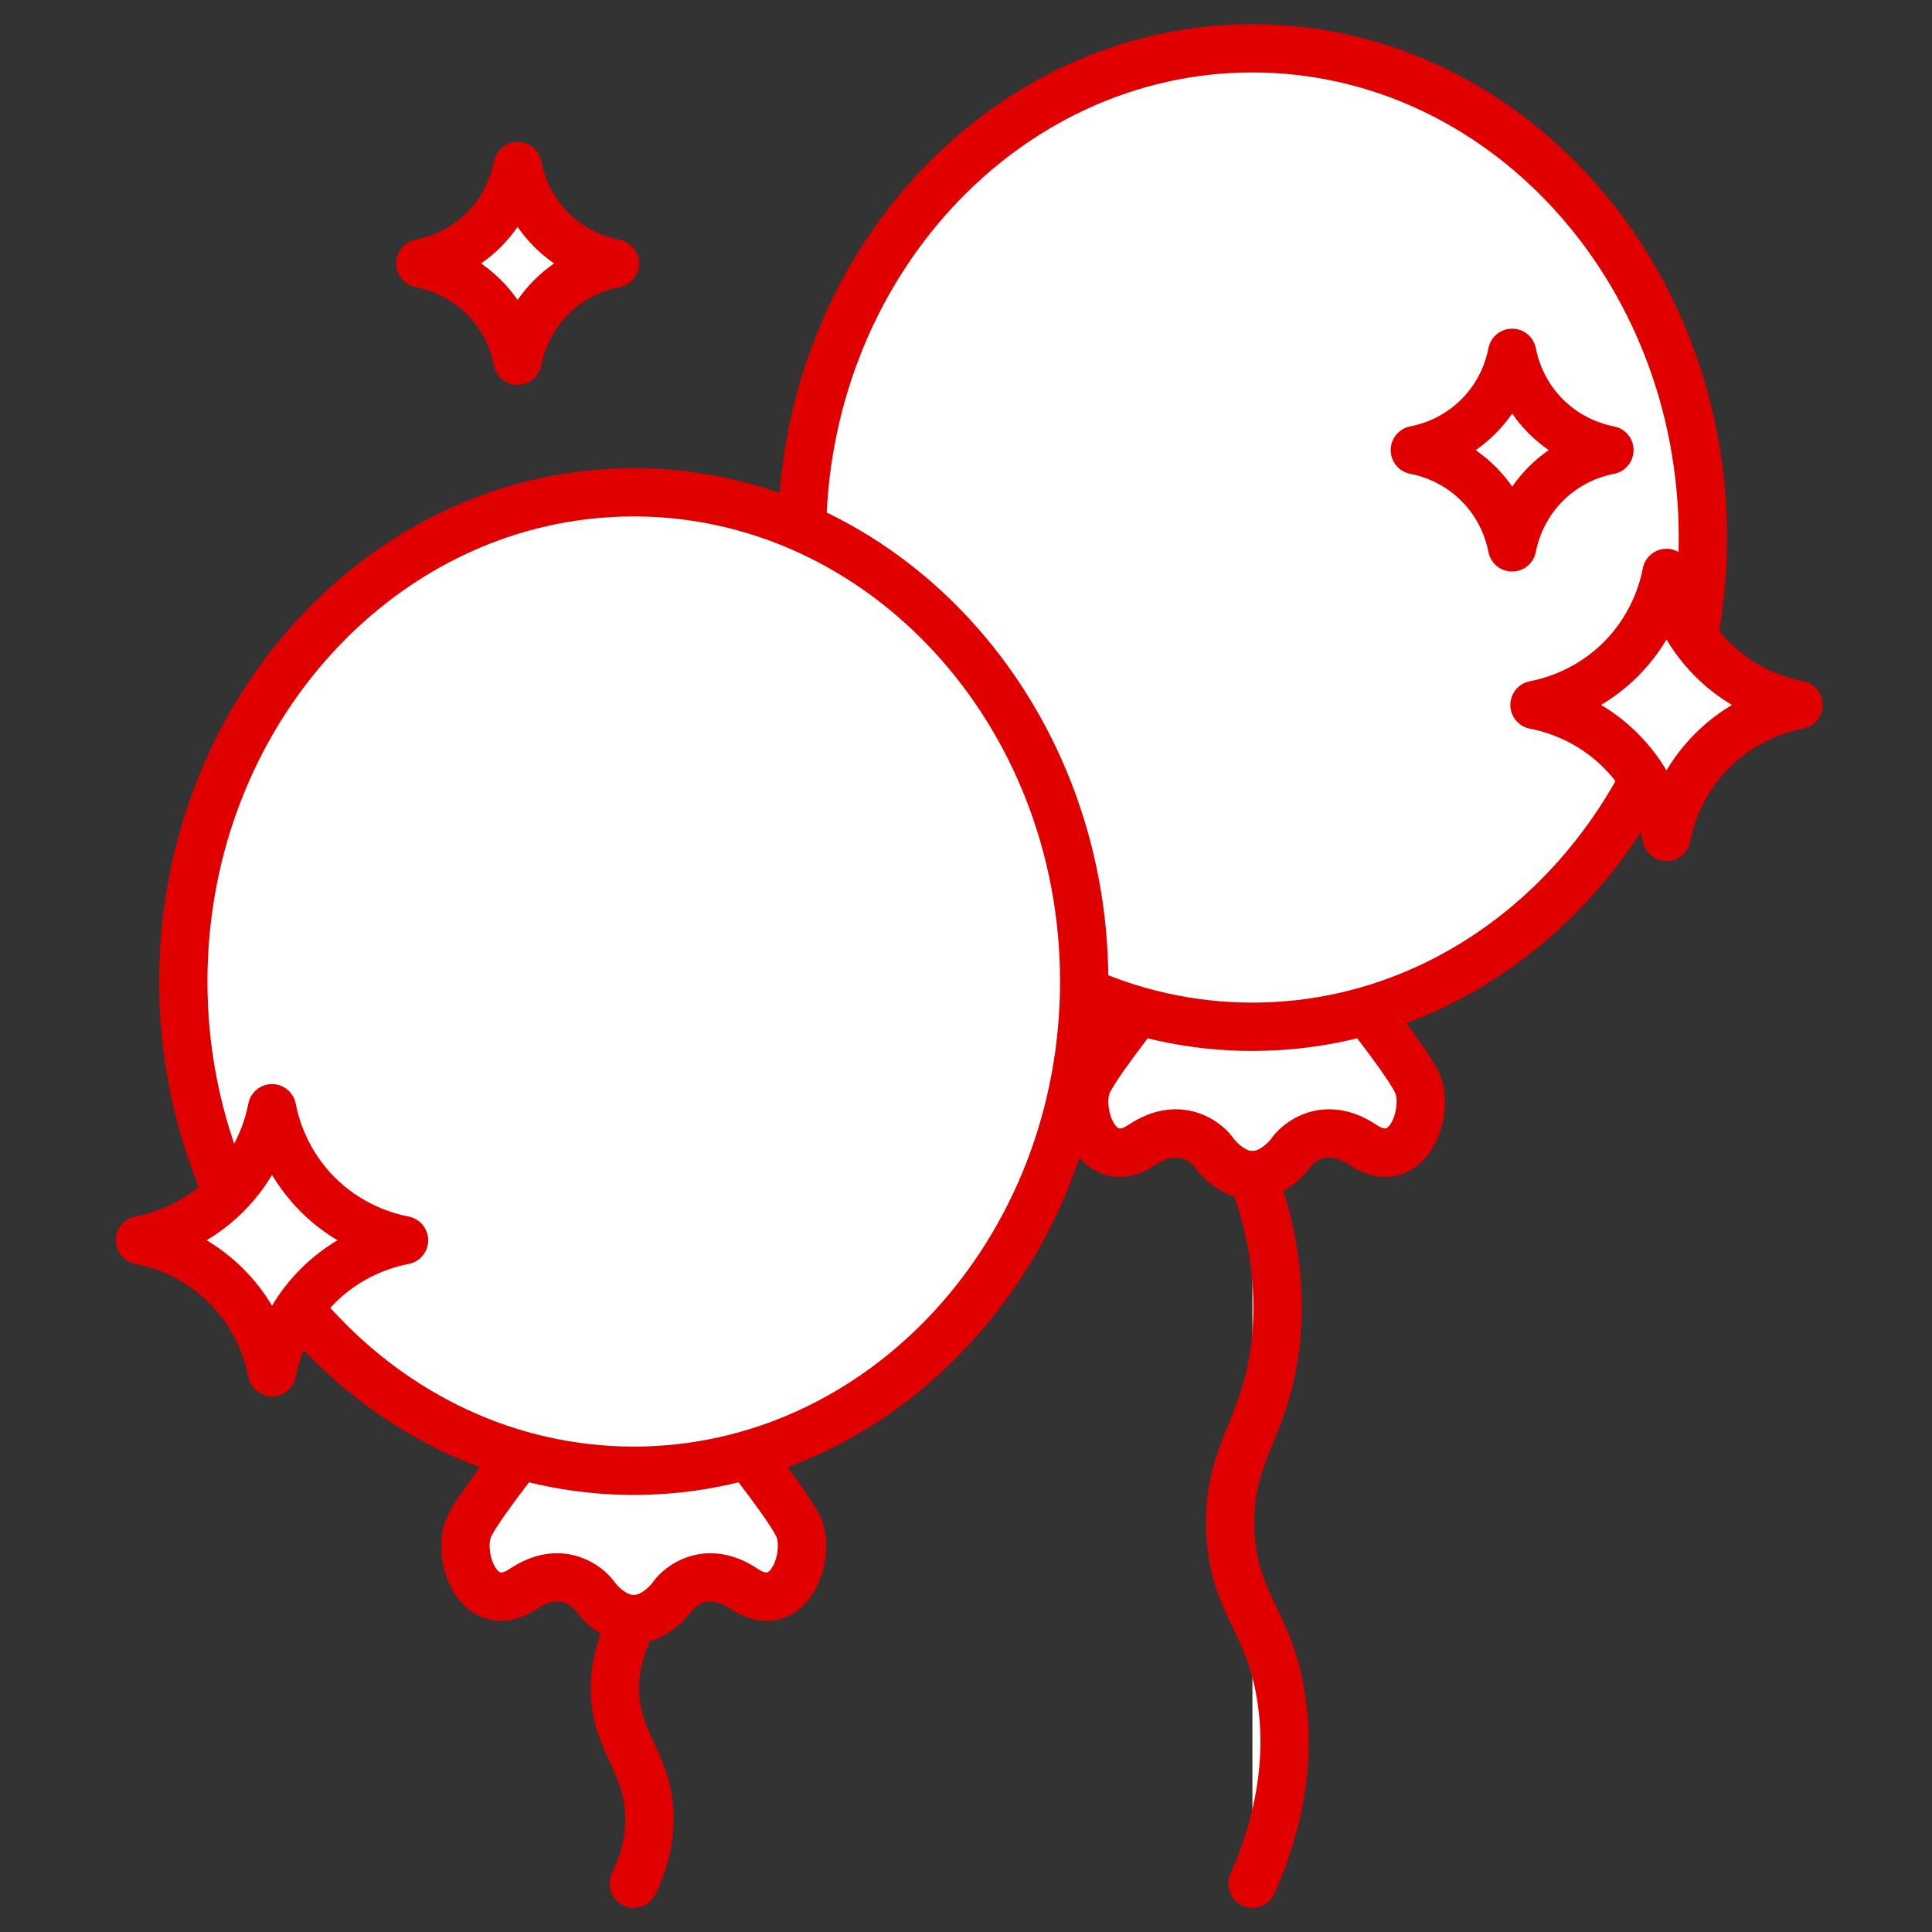
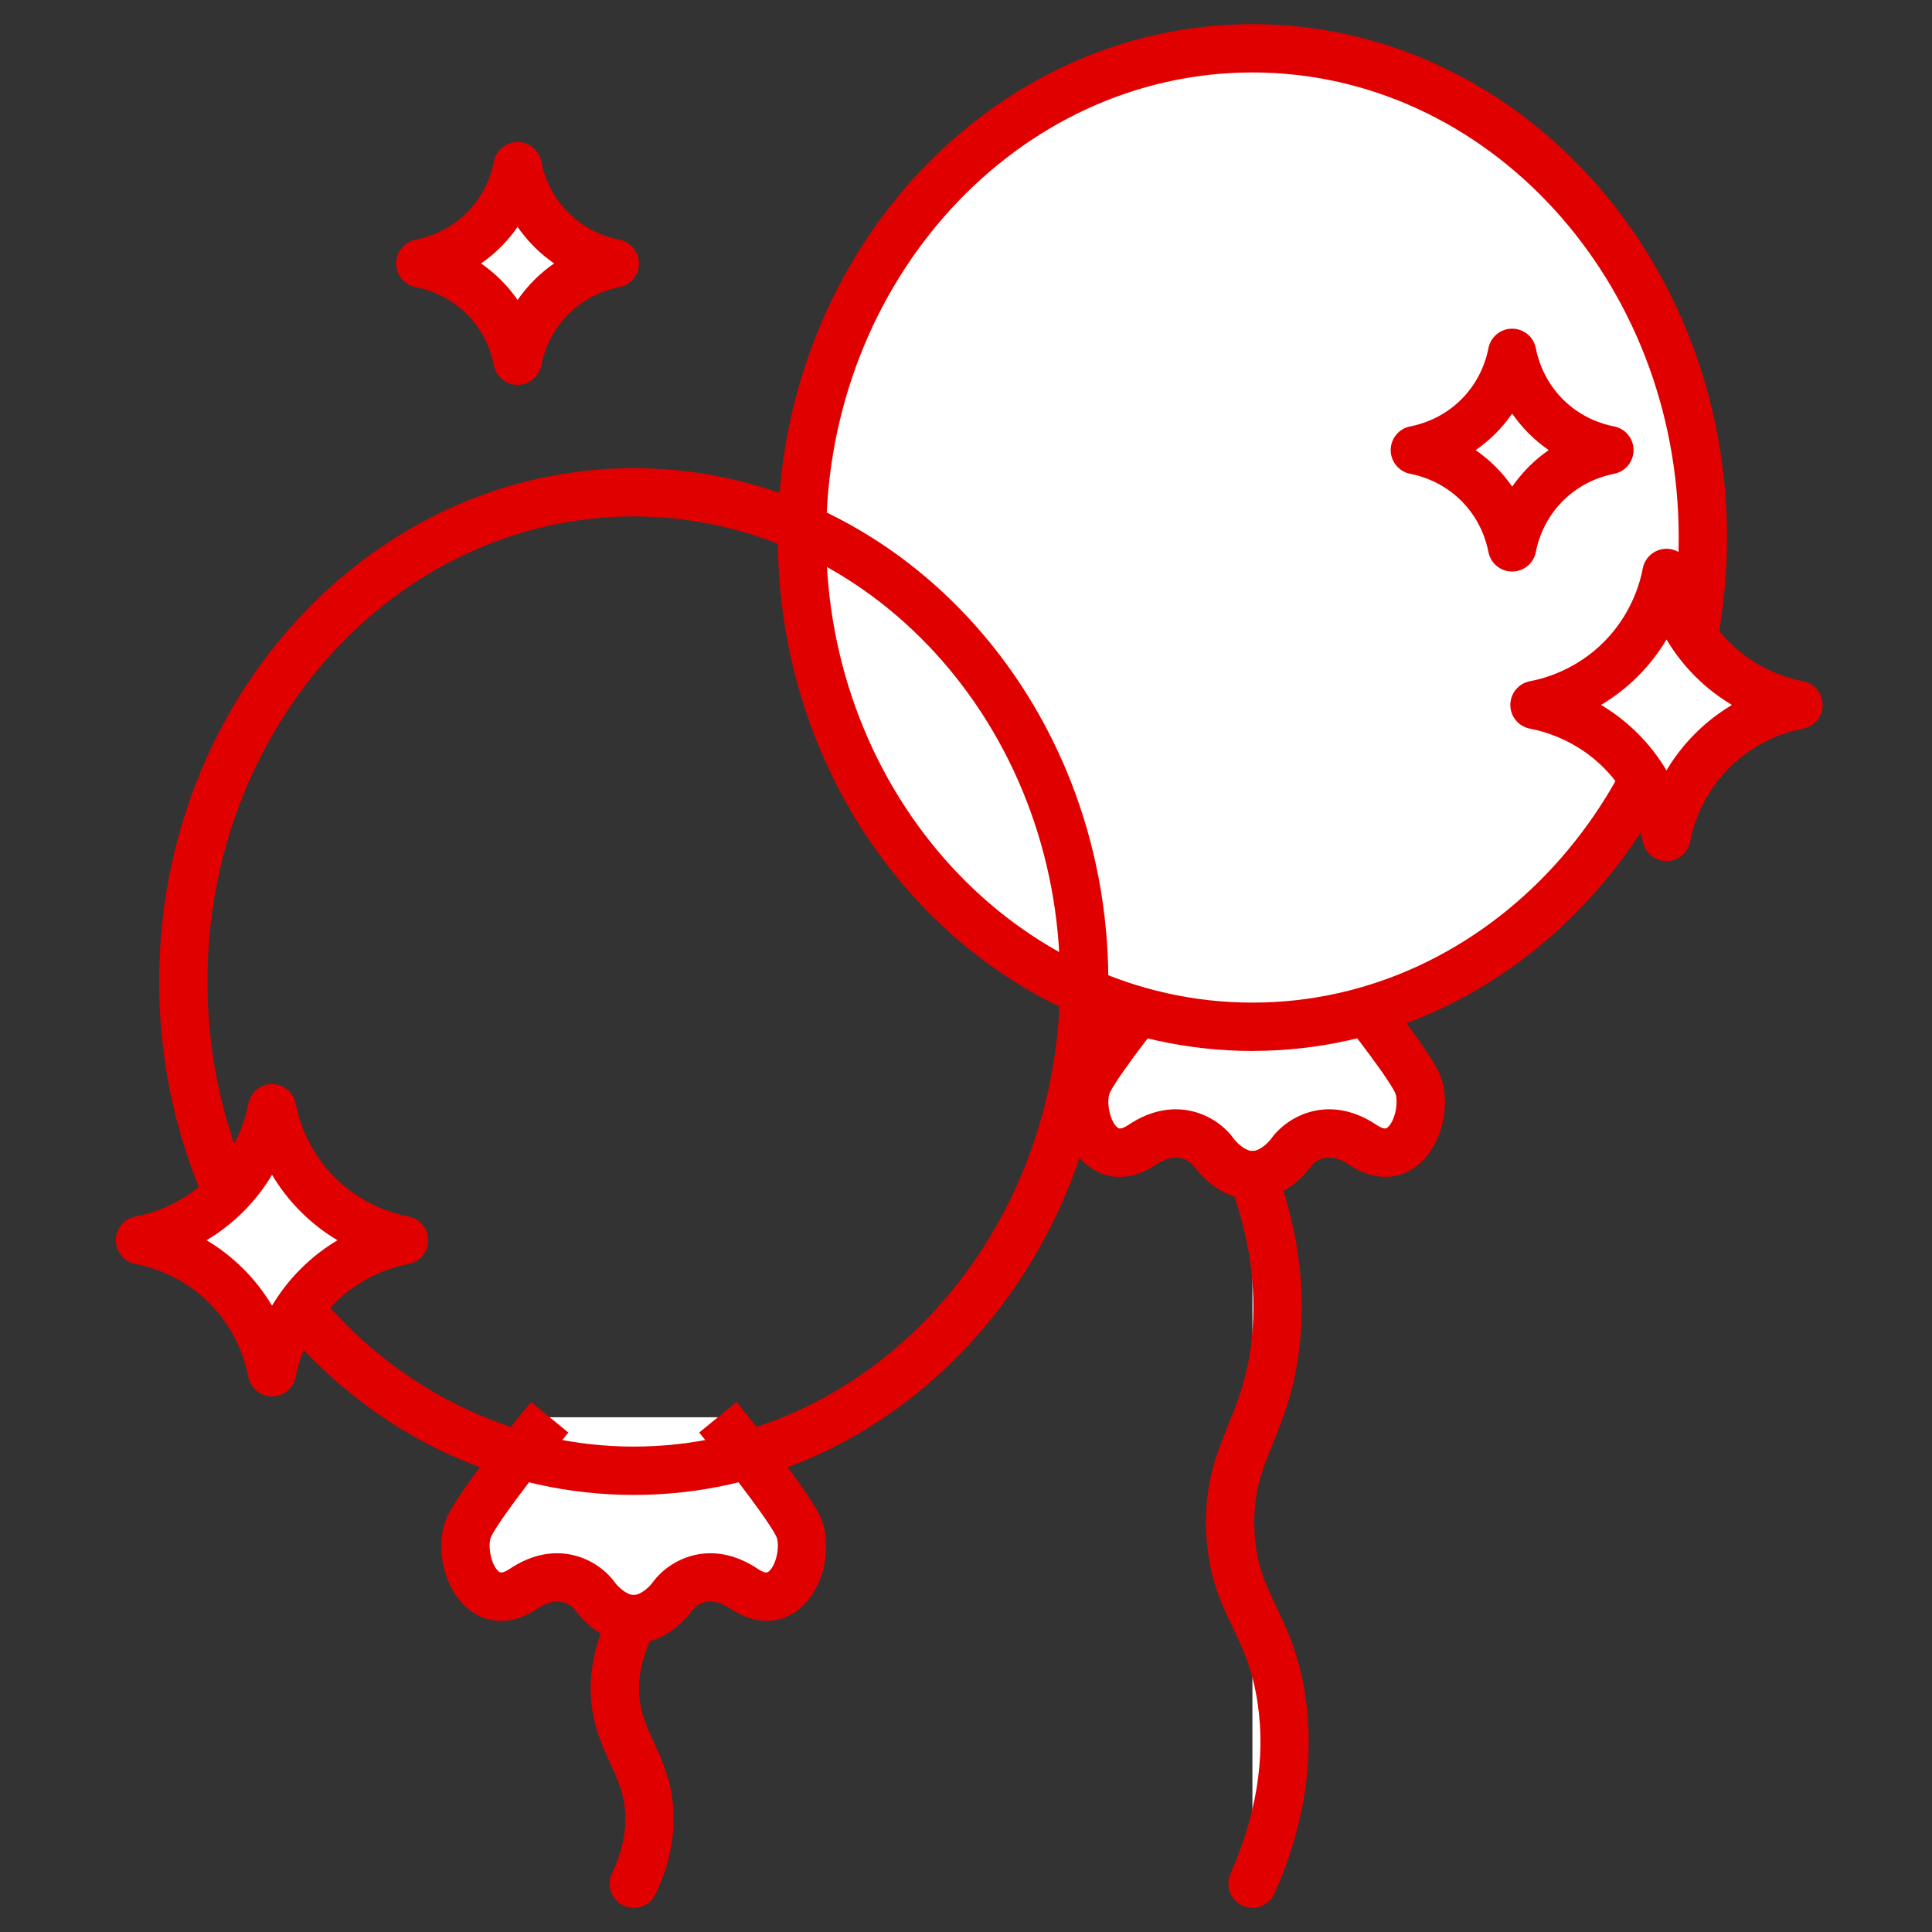
<svg xmlns="http://www.w3.org/2000/svg" viewBox="0 0 400 400" id="Layer_1">
  <rect x="0" y="0" width="400" height="400" fill="#333333" stroke="none" />
  <defs>
    <style>
      .cls-1 {
        fill: none;
      }

      .cls-2 {
        fill: #fff;
      }

      .cls-3 {
        fill: #e10000;
      }
    </style>
  </defs>
  <g>
    <path d="M276.72,201.51s13.45,16.44,16.49,22.29-1.64,19.51-10.99,13.27c-9.35-6.24-14.97,1.6-14.97,1.6,0,0-3.27,4.64-7.95,4.64-4.68,0-7.95-4.64-7.95-4.64,0,0-5.61-7.84-14.97-1.6-9.35,6.24-14.03-7.41-10.99-13.27,3.04-5.85,16.49-22.29,16.49-22.29" class="cls-2" />
    <path d="M259.3,248.31c-6.85,0-11.27-5.7-11.98-6.68-1.13-1.44-3.68-3.39-8.16-.4-5.06,3.38-10.5,3.24-14.54-.38-4.99-4.47-6.7-13.51-3.66-19.35,3.19-6.14,15.65-21.43,17.06-23.16l7.74,6.33c-3.65,4.46-13.63,17.01-15.92,21.43-.84,1.61-.2,5.81,1.46,7.29.25.23.67.6,2.32-.49,9.82-6.55,18.42-1.89,21.81,2.85.61.83,2.37,2.55,3.88,2.55s3.28-1.73,3.89-2.56c3.38-4.72,11.99-9.39,21.8-2.84,1.64,1.09,2.06.72,2.32.49,1.66-1.49,2.3-5.68,1.46-7.29-2.3-4.42-12.27-16.97-15.92-21.43l7.74-6.33c1.41,1.72,13.87,17.02,17.06,23.16,3.03,5.84,1.32,14.88-3.66,19.35-4.04,3.62-9.47,3.76-14.54.38-4.47-2.99-7.02-1.06-8.15.39l.05-.07s-.03.05-.06.08c0,0,0,.01-.01.02v.02c-.79,1.07-5.19,6.65-11.97,6.65Z" class="cls-3" />
  </g>
  <g>
    <ellipse ry="101.29" rx="93.26" cy="111.29" cx="259.3" class="cls-2" />
    <path d="M259.3,217.59c-54.18,0-98.26-47.68-98.26-106.29S205.12,5,259.3,5s98.26,47.68,98.26,106.29-44.08,106.29-98.26,106.29ZM259.3,15c-48.67,0-88.26,43.2-88.26,96.29s39.59,96.29,88.26,96.29,88.26-43.2,88.26-96.29S307.97,15,259.3,15Z" class="cls-3" />
  </g>
  <g>
    <path d="M148.63,293.43s13.45,16.44,16.49,22.29c3.04,5.85-1.64,19.51-10.99,13.27-9.35-6.24-14.97,1.6-14.97,1.6,0,0-3.27,4.64-7.95,4.64-4.68,0-7.95-4.64-7.95-4.64,0,0-5.61-7.84-14.97-1.6-9.35,6.24-14.03-7.41-10.99-13.27,3.04-5.85,16.49-22.29,16.49-22.29" class="cls-2" />
    <path d="M131.21,340.23c-6.85,0-11.27-5.7-11.98-6.68-1.13-1.44-3.67-3.39-8.16-.4-5.07,3.38-10.5,3.24-14.54-.38-4.98-4.47-6.7-13.51-3.66-19.35,3.19-6.14,15.65-21.43,17.06-23.16l7.74,6.33c-3.65,4.46-13.63,17.01-15.93,21.43-.84,1.61-.2,5.81,1.46,7.29.25.23.67.61,2.32-.49,9.81-6.55,18.42-1.89,21.81,2.85.61.83,2.37,2.55,3.88,2.55s3.28-1.73,3.89-2.56c3.38-4.73,11.99-9.39,21.8-2.84,1.64,1.1,2.06.72,2.32.49,1.66-1.49,2.3-5.68,1.46-7.29-2.29-4.42-12.27-16.97-15.92-21.43l7.74-6.33c1.41,1.72,13.87,17.02,17.06,23.16,3.03,5.84,1.32,14.88-3.66,19.35-4.04,3.62-9.47,3.76-14.54.38-4.47-2.99-7.02-1.06-8.15.39l.05-.07s-.03.05-.06.08c0,0,0,.01-.02.02h0c-.78,1.09-5.18,6.67-11.96,6.67Z" class="cls-3" />
  </g>
  <g>
-     <ellipse ry="101.29" rx="93.26" cy="203.22" cx="131.21" class="cls-2" />
    <path d="M131.21,309.51c-54.18,0-98.26-47.68-98.26-106.29s44.08-106.29,98.26-106.29,98.26,47.68,98.26,106.29-44.08,106.29-98.26,106.29ZM131.21,106.92c-48.67,0-88.26,43.2-88.26,96.29s39.59,96.29,88.26,96.29,88.26-43.2,88.26-96.29-39.59-96.29-88.26-96.29Z" class="cls-3" />
  </g>
  <g>
    <path d="M259.3,243.31c3.01,7.95,6.26,19.88,4.88,33.95-1.83,18.68-10.04,23.02-9.47,39.4.55,15.63,8.27,18.82,10.65,35.54,2.18,15.3-2.01,28.67-6.06,37.8" class="cls-2" />
    <path d="M259.3,395c-.68,0-1.37-.14-2.02-.43-2.52-1.12-3.66-4.07-2.54-6.6,5.36-12.09,7.27-23.89,5.68-35.07-1.02-7.16-3.05-11.44-5.21-15.97-2.54-5.33-5.16-10.84-5.49-20.1-.34-9.72,2.16-15.88,4.57-21.83,2.03-4.99,4.12-10.15,4.91-18.23,1.01-10.33-.53-20.99-4.58-31.69-.98-2.58.32-5.47,2.91-6.45,2.58-.98,5.47.32,6.45,2.91,4.6,12.15,6.34,24.33,5.18,36.21-.93,9.53-3.41,15.64-5.6,21.02-2.3,5.66-4.11,10.13-3.85,17.71.25,7.19,2.13,11.14,4.52,16.15,2.27,4.77,4.85,10.18,6.08,18.86,1.86,13.07-.31,26.71-6.44,40.54-.83,1.87-2.66,2.97-4.57,2.97Z" class="cls-3" />
  </g>
  <g>
    <path d="M131.21,335.23c-3.5,6.53-4.04,11.8-3.89,15.38.42,10.02,6.51,14.27,7.1,24.45.36,6.27-1.56,11.51-3.21,14.93" class="cls-2" />
    <path d="M131.21,395c-.73,0-1.47-.16-2.17-.5-2.49-1.2-3.53-4.19-2.33-6.68,2.04-4.22,2.95-8.41,2.72-12.46-.24-4.12-1.58-7.04-3.14-10.43-1.74-3.79-3.72-8.08-3.97-14.11-.25-5.9,1.26-11.95,4.48-17.95,1.3-2.44,4.34-3.35,6.77-2.05,2.43,1.3,3.35,4.33,2.05,6.77-2.36,4.41-3.47,8.72-3.3,12.82.17,4.05,1.51,6.97,3.06,10.35,1.73,3.76,3.69,8.02,4.03,14.03.33,5.77-.91,11.62-3.7,17.39-.86,1.79-2.65,2.83-4.51,2.83Z" class="cls-3" />
  </g>
  <g>
    <path d="M372.37,145.95c-2.96.57-10.89,2.49-17.87,9.47-6.98,6.98-8.9,14.91-9.47,17.87-.57-2.96-2.49-10.89-9.47-17.87-6.98-6.98-14.91-8.9-17.87-9.47,2.96-.57,10.89-2.49,17.87-9.47,6.98-6.98,8.9-14.91,9.47-17.87.57,2.96,2.49,10.89,9.47,17.87,6.98,6.98,14.91,8.9,17.87,9.47Z" class="cls-2" />
    <path d="M345.03,178.28c-2.4,0-4.46-1.7-4.91-4.06-.63-3.32-2.53-9.71-8.09-15.27-5.56-5.56-11.96-7.46-15.27-8.09-2.36-.45-4.06-2.51-4.06-4.91s1.7-4.46,4.06-4.91c3.32-.63,9.71-2.53,15.27-8.09,5.56-5.56,7.46-11.95,8.09-15.27.45-2.36,2.51-4.06,4.91-4.06s4.46,1.7,4.91,4.06c.63,3.32,2.53,9.71,8.09,15.27,5.56,5.56,11.95,7.46,15.27,8.09,2.36.45,4.06,2.51,4.06,4.91s-1.7,4.46-4.06,4.91c-3.32.63-9.71,2.53-15.27,8.09-5.56,5.56-7.46,11.95-8.09,15.27-.45,2.36-2.51,4.06-4.91,4.06ZM331.48,145.95c2.54,1.51,5.14,3.45,7.62,5.93,2.48,2.48,4.42,5.09,5.93,7.62,1.51-2.54,3.45-5.14,5.93-7.62s5.09-4.42,7.62-5.93c-2.54-1.51-5.14-3.45-7.62-5.93-2.48-2.48-4.42-5.09-5.93-7.62-1.51,2.54-3.45,5.14-5.93,7.62-2.48,2.48-5.09,4.42-7.62,5.93Z" class="cls-3" />
  </g>
  <g>
    <path d="M83.65,256.78c-2.96.57-10.89,2.49-17.87,9.47-6.98,6.98-8.9,14.91-9.47,17.87-.57-2.96-2.49-10.89-9.47-17.87-6.98-6.98-14.91-8.9-17.87-9.47,2.96-.57,10.89-2.49,17.87-9.47,6.98-6.98,8.9-14.91,9.47-17.87.57,2.96,2.49,10.89,9.47,17.87,6.98,6.98,14.91,8.9,17.87,9.47Z" class="cls-2" />
    <path d="M56.32,289.11h0c-2.4,0-4.46-1.71-4.91-4.06-.63-3.31-2.53-9.71-8.09-15.27-5.56-5.56-11.95-7.46-15.27-8.09-2.36-.45-4.06-2.51-4.06-4.91s1.7-4.46,4.06-4.91c3.32-.63,9.71-2.53,15.27-8.09,5.56-5.56,7.46-11.96,8.09-15.27.45-2.36,2.51-4.06,4.91-4.06s4.46,1.7,4.91,4.06c.63,3.32,2.53,9.71,8.09,15.27,5.56,5.56,11.95,7.46,15.27,8.09,2.36.45,4.06,2.51,4.06,4.91s-1.7,4.46-4.06,4.91c-3.32.63-9.71,2.53-15.27,8.09-5.56,5.56-7.46,11.95-8.09,15.27-.45,2.36-2.51,4.06-4.91,4.06ZM42.77,256.78c2.54,1.51,5.14,3.45,7.62,5.93s4.42,5.09,5.93,7.62c1.51-2.54,3.45-5.14,5.93-7.62s5.09-4.42,7.62-5.93c-2.54-1.51-5.14-3.45-7.62-5.93-2.48-2.48-4.42-5.09-5.93-7.62-1.51,2.54-3.45,5.14-5.93,7.62-2.48,2.48-5.09,4.42-7.62,5.93Z" class="cls-3" />
  </g>
  <g>
    <path d="M333.21,93.19c-2.18.42-8.02,1.83-13.16,6.97-5.14,5.14-6.56,10.98-6.97,13.16-.42-2.18-1.83-8.02-6.97-13.16-5.14-5.14-10.98-6.56-13.16-6.97,2.18-.42,8.02-1.83,13.16-6.97,5.14-5.14,6.56-10.98,6.97-13.16.42,2.18,1.83,8.02,6.97,13.16,5.14,5.14,10.98,6.56,13.16,6.97Z" class="cls-2" />
    <path d="M313.07,118.33c-2.4,0-4.46-1.7-4.91-4.06-.44-2.29-1.75-6.72-5.6-10.57-3.85-3.85-8.27-5.16-10.57-5.6-2.36-.45-4.06-2.51-4.06-4.91s1.7-4.46,4.06-4.91c2.3-.44,6.72-1.75,10.57-5.6,3.85-3.85,5.16-8.27,5.6-10.57.45-2.36,2.51-4.06,4.91-4.06s4.46,1.7,4.91,4.06c.44,2.29,1.75,6.72,5.6,10.57,3.85,3.85,8.27,5.16,10.57,5.6,2.36.45,4.06,2.51,4.06,4.91s-1.7,4.46-4.06,4.91c-2.29.44-6.72,1.75-10.57,5.6-3.85,3.85-5.16,8.27-5.6,10.57-.45,2.36-2.51,4.06-4.91,4.06ZM305.52,93.19c1.38.96,2.77,2.1,4.12,3.44s2.48,2.73,3.44,4.12c.96-1.38,2.1-2.77,3.44-4.12,1.34-1.34,2.73-2.48,4.12-3.44-1.38-.96-2.78-2.1-4.12-3.44-1.34-1.34-2.48-2.73-3.44-4.12-.96,1.38-2.1,2.77-3.44,4.12-1.34,1.34-2.73,2.48-4.12,3.44Z" class="cls-3" />
  </g>
  <g>
    <path d="M127.3,54.54c-2.18.42-8.02,1.83-13.16,6.97-5.14,5.14-6.56,10.98-6.97,13.16-.42-2.18-1.83-8.02-6.97-13.16-5.14-5.14-10.98-6.56-13.16-6.97,2.18-.42,8.02-1.83,13.16-6.97,5.14-5.14,6.56-10.98,6.97-13.16.42,2.18,1.83,8.02,6.97,13.16,5.14,5.14,10.98,6.56,13.16,6.97Z" class="cls-2" />
    <path d="M107.16,79.68c-2.4,0-4.46-1.7-4.91-4.06-.44-2.29-1.75-6.72-5.6-10.57-3.85-3.85-8.27-5.16-10.57-5.6-2.36-.45-4.06-2.51-4.06-4.91,0-2.4,1.7-4.46,4.06-4.91,2.3-.44,6.72-1.75,10.57-5.6,3.85-3.85,5.16-8.27,5.6-10.57.45-2.36,2.51-4.06,4.91-4.06s4.46,1.7,4.91,4.06c.44,2.29,1.75,6.72,5.6,10.57,3.85,3.85,8.27,5.16,10.57,5.6,2.36.45,4.06,2.51,4.06,4.91s-1.7,4.46-4.06,4.91c-2.29.44-6.72,1.75-10.57,5.6-3.85,3.85-5.16,8.27-5.6,10.57-.45,2.36-2.51,4.06-4.91,4.06ZM99.6,54.54c1.38.96,2.77,2.1,4.12,3.44,1.34,1.34,2.48,2.73,3.44,4.12.96-1.38,2.1-2.77,3.44-4.12,1.34-1.34,2.73-2.48,4.12-3.44-1.39-.96-2.78-2.1-4.12-3.44-1.34-1.34-2.48-2.73-3.44-4.12-.96,1.38-2.1,2.77-3.44,4.12-1.34,1.34-2.73,2.48-4.12,3.44Z" class="cls-3" />
  </g>
  <g>
    <rect height="10" width="400" class="cls-1" />
    <rect height="10" width="400" y="390" class="cls-1" />
    <rect transform="translate(595 -195) rotate(90)" height="10" width="400" y="195" x="195" class="cls-1" />
    <rect transform="translate(205 195) rotate(90)" height="10" width="400" y="195" x="-195" class="cls-1" />
  </g>
</svg>